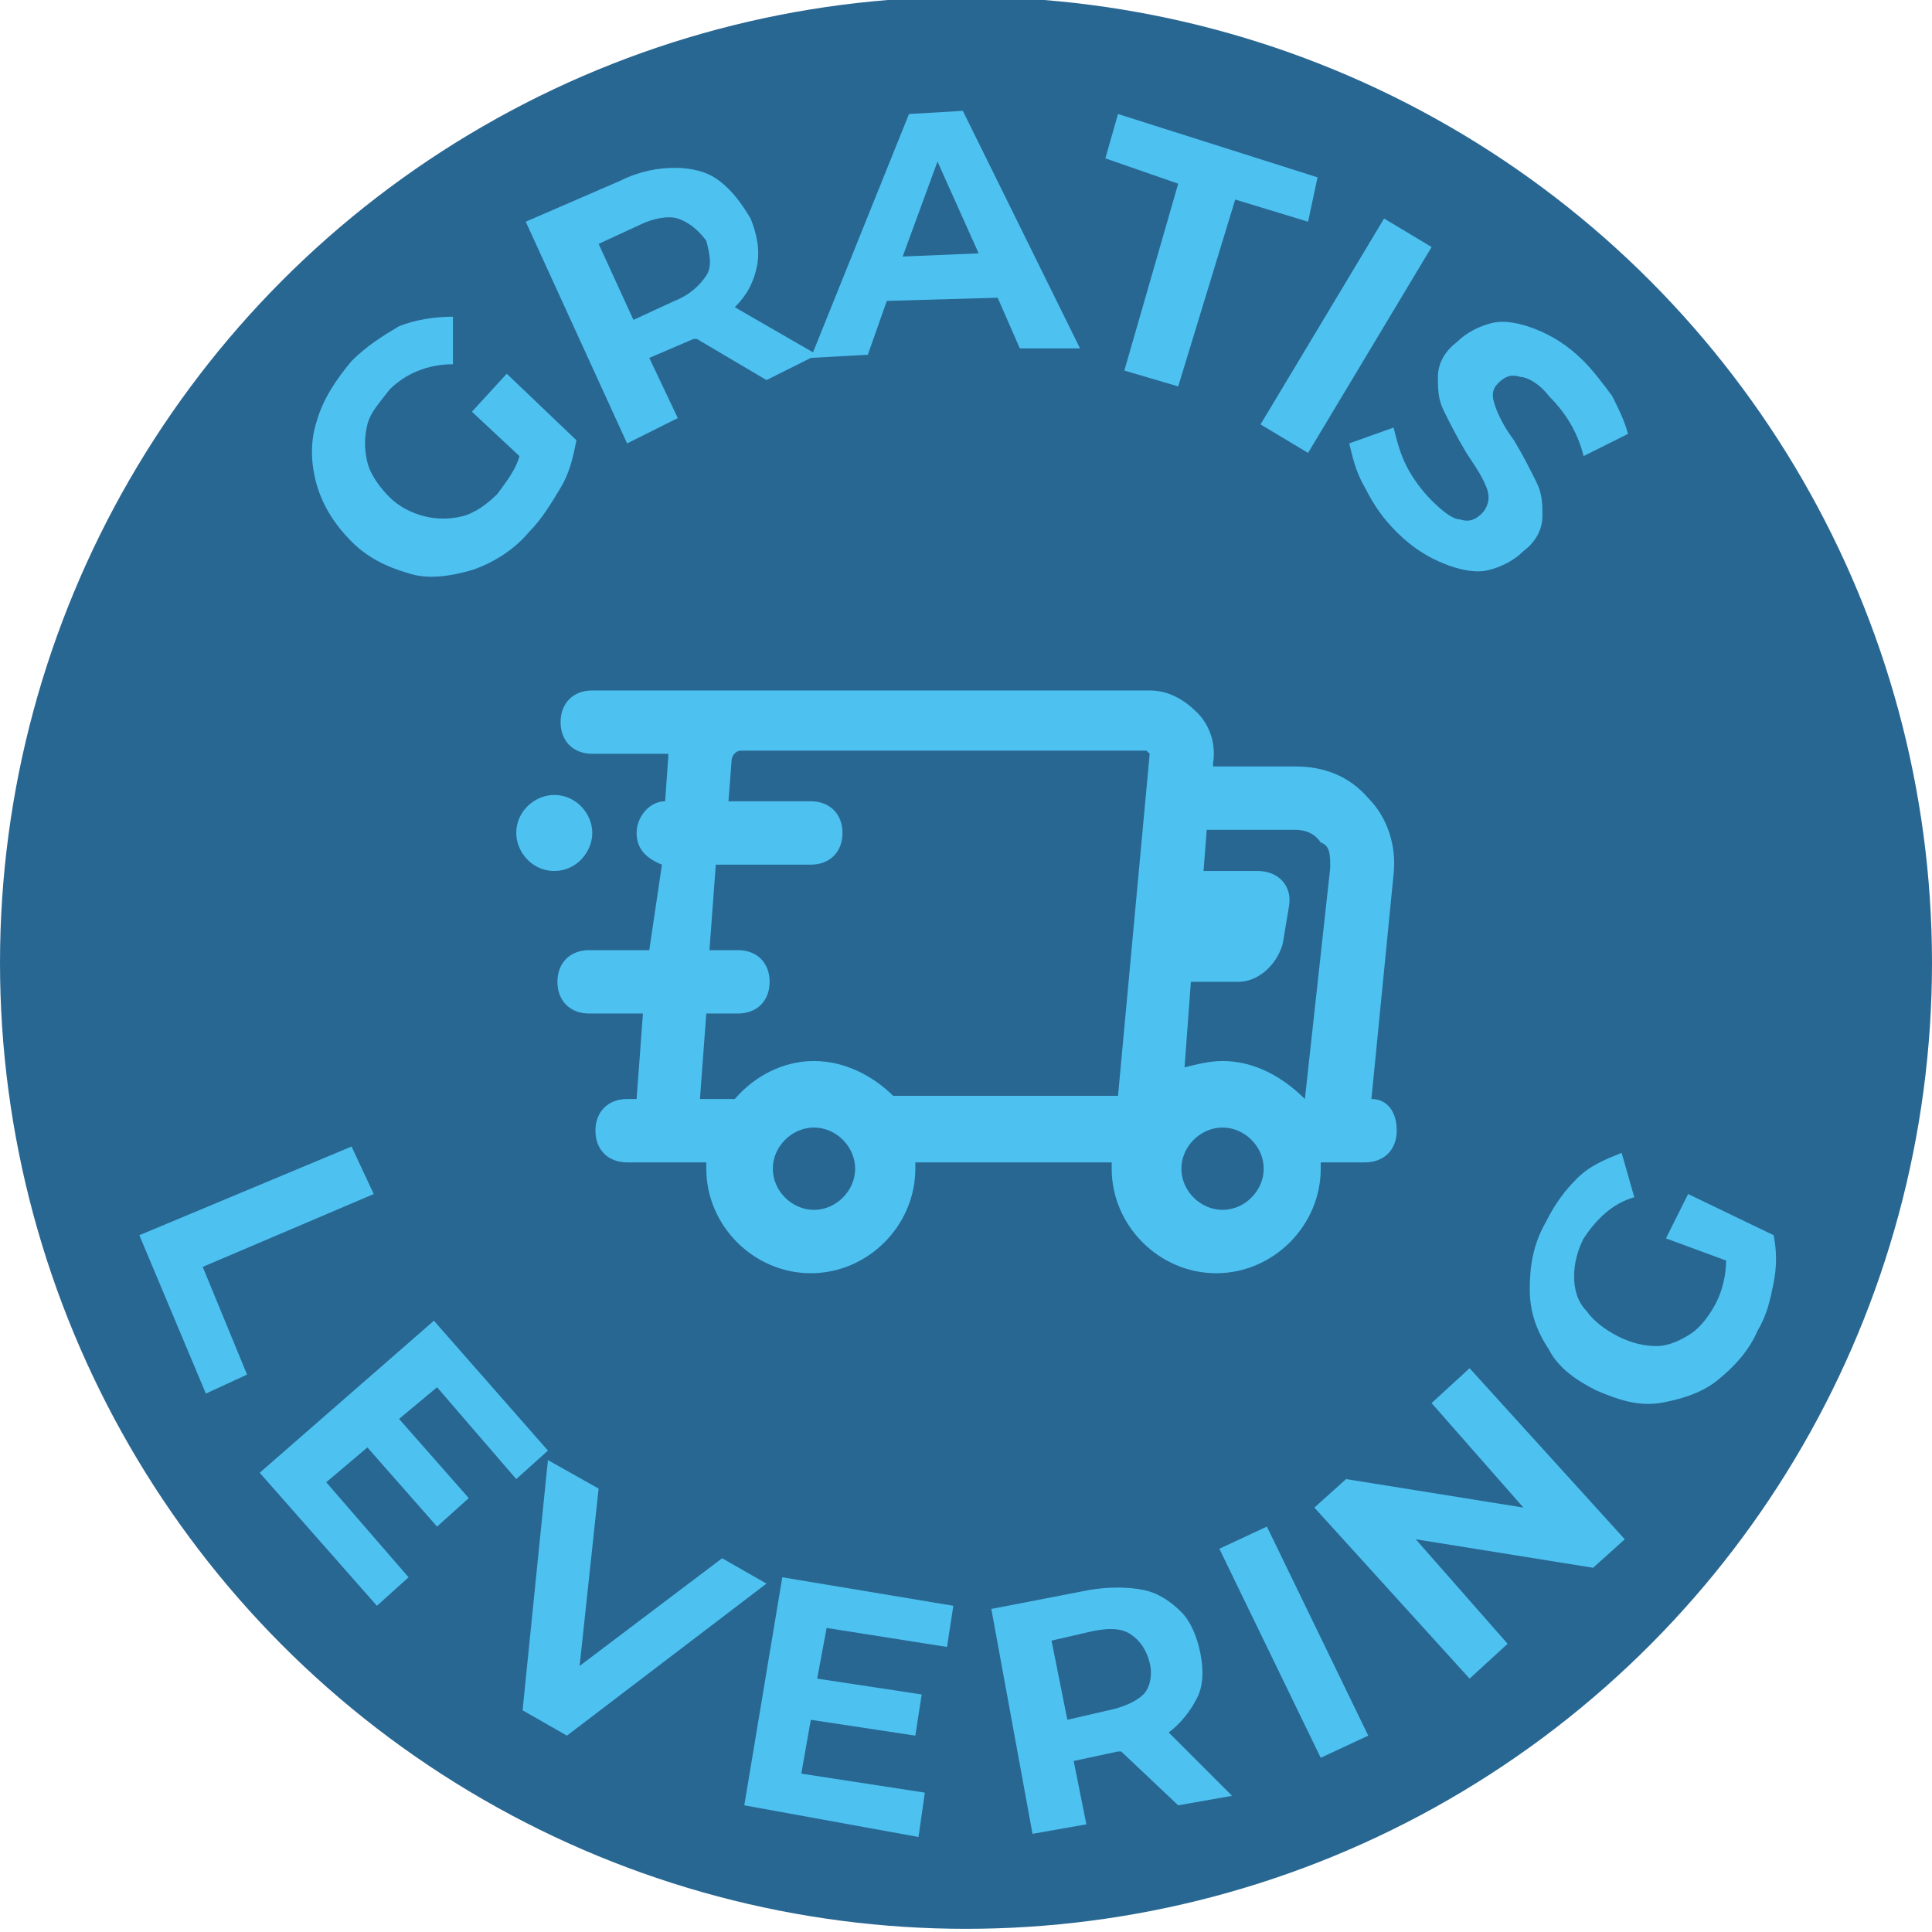
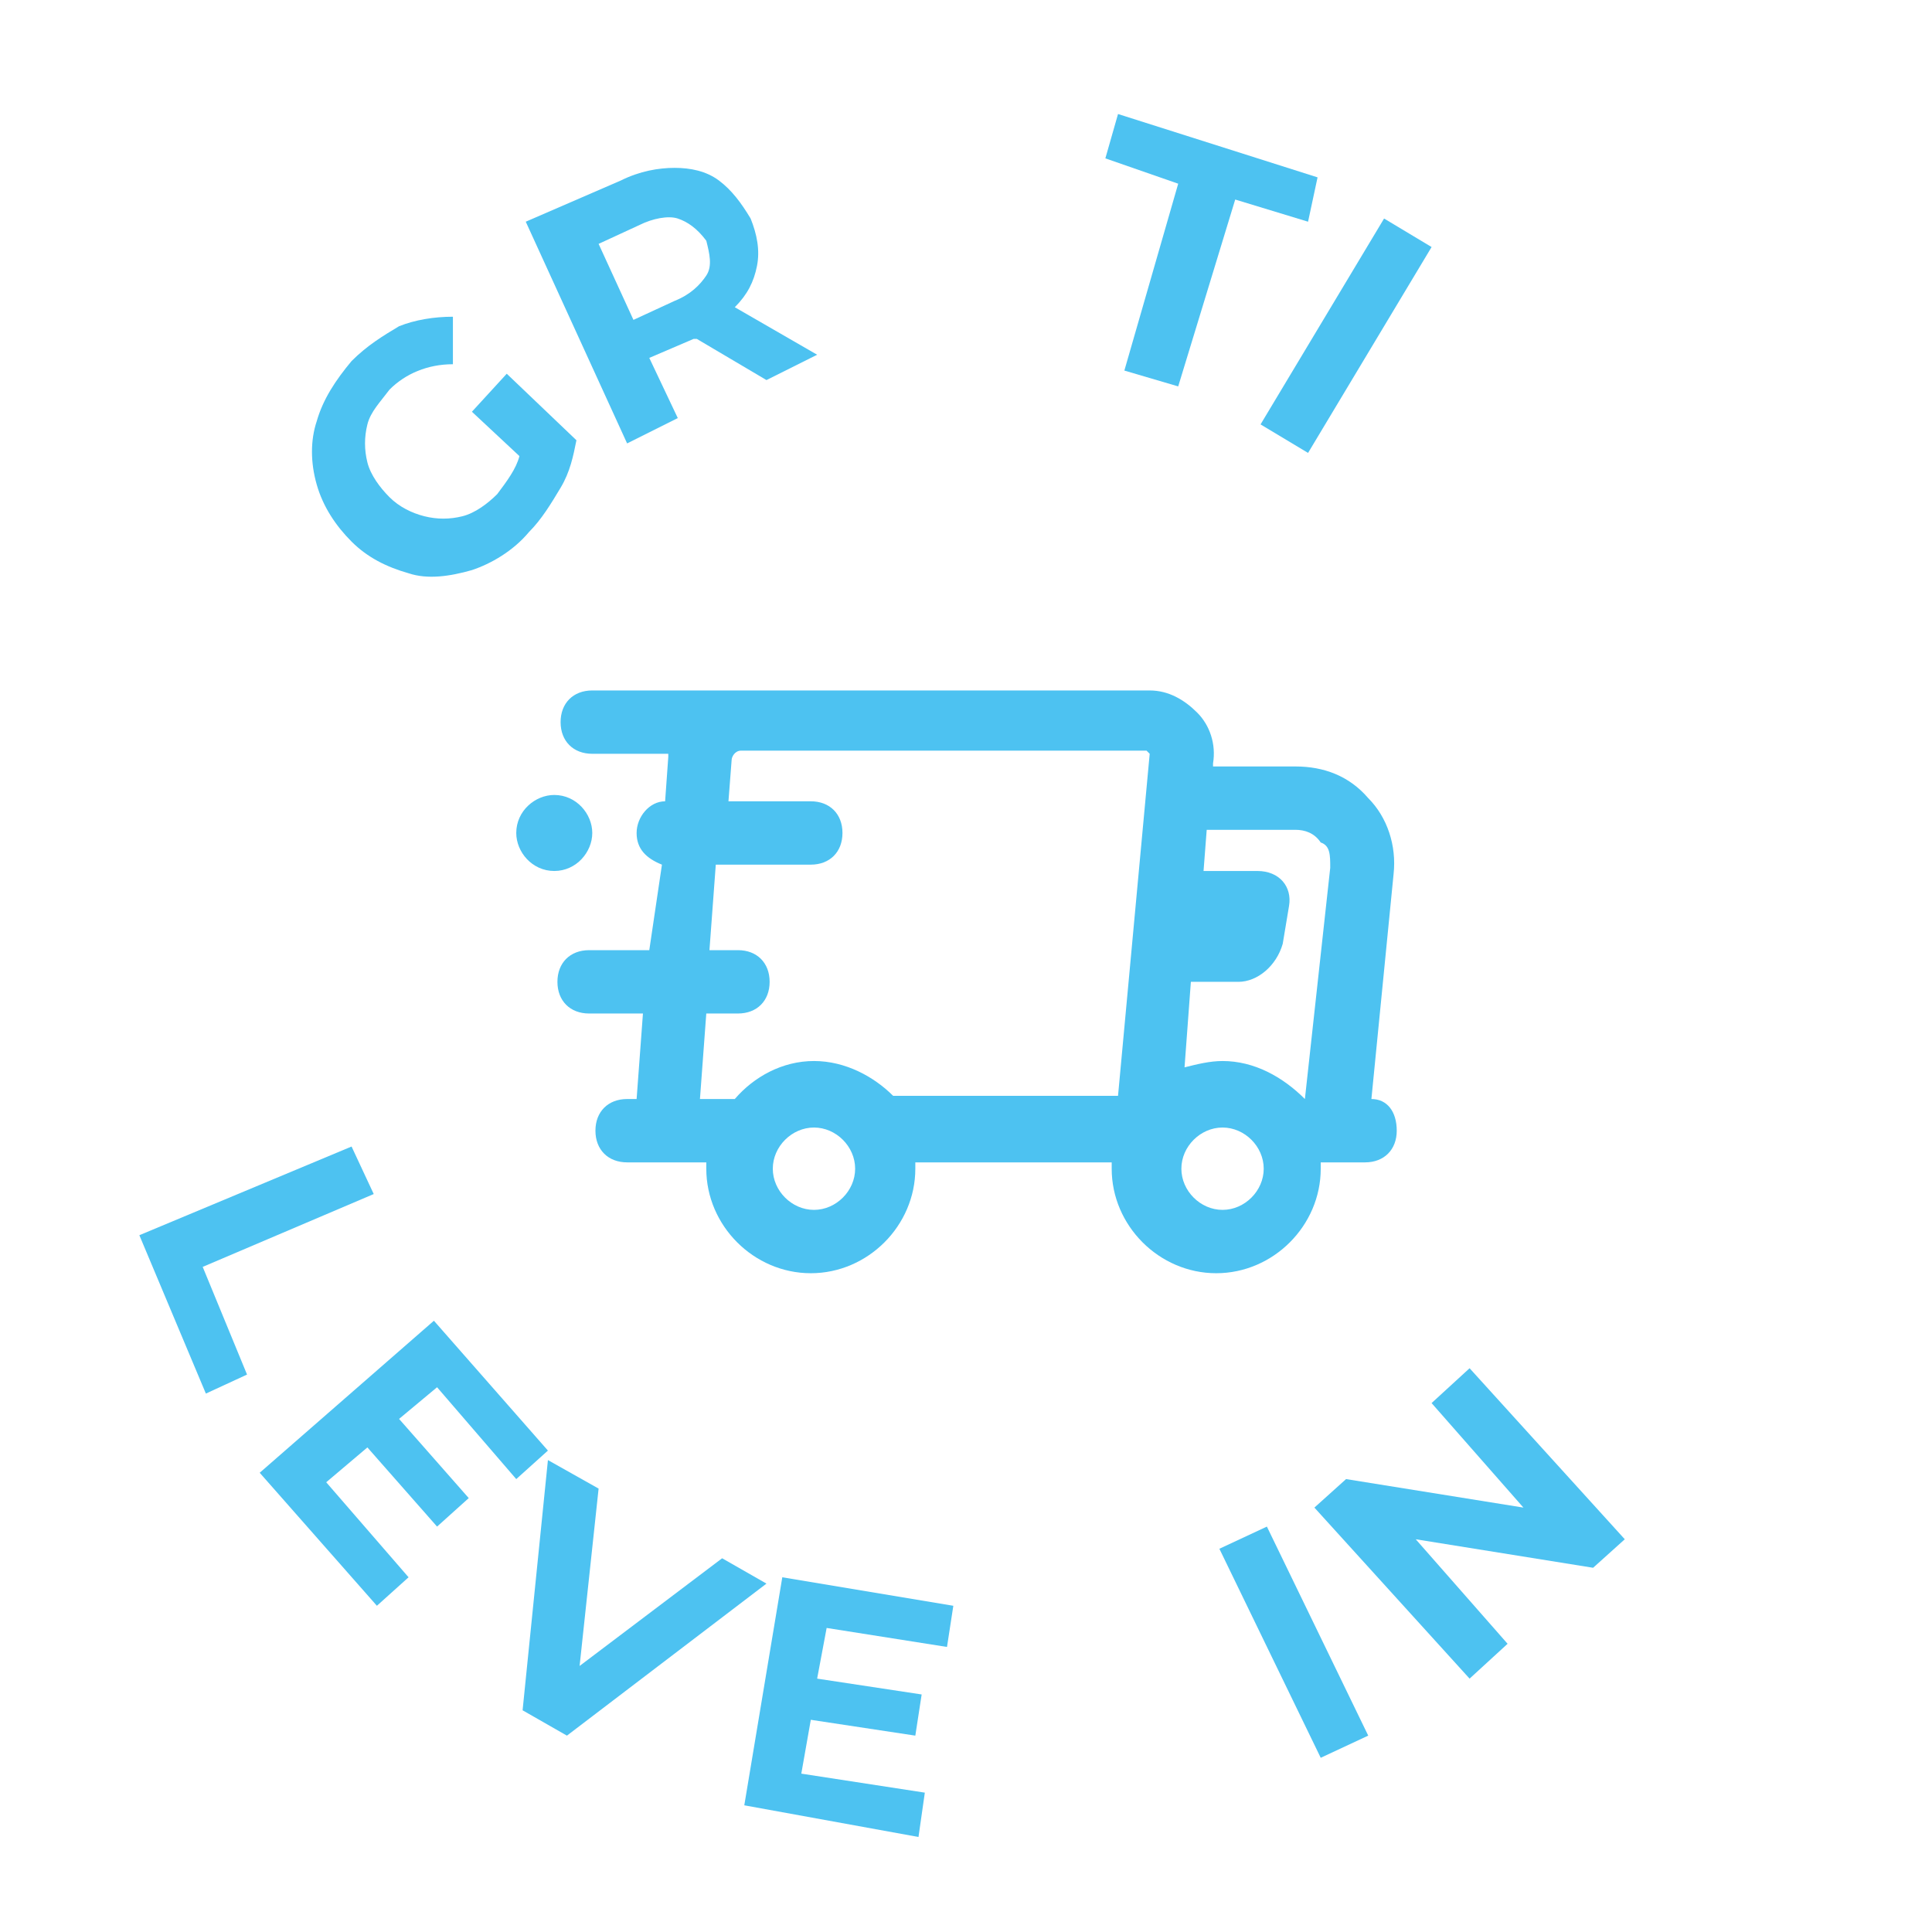
<svg xmlns="http://www.w3.org/2000/svg" version="1.1" id="Layer_1" x="0px" y="0px" viewBox="0 0 61 61" xml:space="preserve">
  <style type="text/css">
	.st0{fill-rule:evenodd;clip-rule:evenodd;fill:#296793;}
	.st1{fill:#4DC2F1;}
</style>
  <g>
    <g>
-       <circle class="st0" cx="30.5" cy="30.4" r="30.5" />
-     </g>
+       </g>
    <g>
      <path class="st1" d="M14.9,13l1.1-1.2l2.2,2.1c-0.1,0.5-0.2,1-0.5,1.5c-0.3,0.5-0.6,1-1,1.4c-0.5,0.6-1.2,1-1.8,1.2    c-0.7,0.2-1.4,0.3-2,0.1c-0.7-0.2-1.3-0.5-1.8-1s-0.9-1.1-1.1-1.8c-0.2-0.7-0.2-1.4,0-2c0.2-0.7,0.6-1.3,1.1-1.9    c0.5-0.5,1-0.8,1.5-1.1c0.5-0.2,1.1-0.3,1.7-0.3l0,1.5c-0.8,0-1.5,0.3-2,0.8c-0.3,0.4-0.6,0.7-0.7,1.1c-0.1,0.4-0.1,0.8,0,1.2    s0.4,0.8,0.7,1.1c0.3,0.3,0.7,0.5,1.1,0.6c0.4,0.1,0.8,0.1,1.2,0c0.4-0.1,0.8-0.4,1.1-0.7c0.3-0.4,0.6-0.8,0.7-1.2L14.9,13z" />
      <path class="st1" d="M24.2,12L22,10.7l-0.1,0l-1.4,0.6l0.9,1.9L19.8,14L16.6,7l3-1.3c0.6-0.3,1.2-0.4,1.7-0.4c0.5,0,1,0.1,1.4,0.4    c0.4,0.3,0.7,0.7,1,1.2c0.2,0.5,0.3,1,0.2,1.5c-0.1,0.5-0.3,0.9-0.7,1.3l2.6,1.5L24.2,12z M21.4,6.9c-0.3-0.1-0.8,0-1.2,0.2    l-1.3,0.6l1.1,2.4l1.3-0.6c0.5-0.2,0.8-0.5,1-0.8c0.2-0.3,0.1-0.7,0-1.1C22,7.2,21.7,7,21.4,6.9z" />
-       <path class="st1" d="M31.5,9.4L28,9.5l-0.6,1.7l-1.8,0.1l3.1-7.7l1.7-0.1l3.7,7.5L32.2,11L31.5,9.4z M30.9,8l-1.3-2.9l-1.1,3    L30.9,8z" />
      <path class="st1" d="M37.2,5.8L34.9,5l0.4-1.4l6.3,2L41.3,7l-2.3-0.7l-1.8,5.9l-1.7-0.5L37.2,5.8z" />
      <path class="st1" d="M43.7,6.9l1.5,0.9l-3.9,6.5l-1.5-0.9L43.7,6.9z" />
-       <path class="st1" d="M43.1,15.4c-0.3-0.5-0.4-1-0.5-1.4l1.4-0.5c0.1,0.4,0.2,0.8,0.4,1.2s0.5,0.8,0.8,1.1c0.4,0.4,0.7,0.6,0.9,0.6    c0.3,0.1,0.5,0,0.7-0.2c0.1-0.1,0.2-0.3,0.2-0.5s-0.1-0.4-0.2-0.6c-0.1-0.2-0.3-0.5-0.5-0.8c-0.3-0.5-0.5-0.9-0.7-1.3    c-0.2-0.4-0.2-0.7-0.2-1.1c0-0.4,0.2-0.8,0.6-1.1c0.3-0.3,0.7-0.5,1.1-0.6c0.4-0.1,0.9,0,1.4,0.2c0.5,0.2,1,0.5,1.5,1    c0.3,0.3,0.6,0.7,0.9,1.1c0.2,0.4,0.4,0.8,0.5,1.2L50,14.4c-0.2-0.8-0.6-1.4-1.1-1.9c-0.3-0.4-0.7-0.6-0.9-0.6    c-0.3-0.1-0.5,0-0.7,0.2c-0.2,0.2-0.2,0.4-0.1,0.7c0.1,0.3,0.3,0.7,0.6,1.1c0.3,0.5,0.5,0.9,0.7,1.3c0.2,0.4,0.2,0.7,0.2,1.1    c0,0.4-0.2,0.8-0.6,1.1c-0.3,0.3-0.7,0.5-1.1,0.6c-0.4,0.1-0.9,0-1.4-0.2c-0.5-0.2-1-0.5-1.5-1C43.7,16.4,43.4,16,43.1,15.4z" />
    </g>
    <g>
      <path class="st1" d="M11.1,36.2l0.7,1.5l-5.4,2.3l1.4,3.4L6.5,44L4.4,39L11.1,36.2z" />
      <path class="st1" d="M12.9,49.8l-1,0.9l-3.7-4.2l5.5-4.8l3.6,4.1l-1,0.9l-2.5-2.9l-1.2,1l2.2,2.5l-1,0.9l-2.2-2.5l-1.3,1.1    L12.9,49.8z" />
      <path class="st1" d="M24.2,50l-6.3,4.8L16.5,54l0.8-7.9l1.6,0.9l-0.6,5.6l4.5-3.4L24.2,50z" />
      <path class="st1" d="M29.2,56.6L29,58L23.5,57l1.2-7.2l5.4,0.9l-0.2,1.3l-3.8-0.6L25.8,53l3.3,0.5l-0.2,1.3l-3.3-0.5L25.3,56    L29.2,56.6z" />
-       <path class="st1" d="M37.2,57l-1.8-1.7l-0.1,0l-1.4,0.3l0.4,2l-1.7,0.3l-1.3-7.1l3.1-0.6c0.6-0.1,1.2-0.1,1.7,0    c0.5,0.1,0.9,0.4,1.2,0.7c0.3,0.3,0.5,0.8,0.6,1.3c0.1,0.5,0.1,1-0.1,1.4c-0.2,0.4-0.5,0.8-0.9,1.1l2,2L37.2,57z M35.7,51.6    c-0.3-0.2-0.7-0.2-1.2-0.1l-1.3,0.3l0.5,2.5L35,54c0.5-0.1,0.9-0.3,1.1-0.5s0.3-0.6,0.2-1C36.2,52.1,36,51.8,35.7,51.6z" />
      <path class="st1" d="M38.5,48.9l1.5-0.7l3.2,6.6l-1.5,0.7L38.5,48.9z" />
      <path class="st1" d="M46.4,43.2l4.9,5.4l-1,0.9l-5.6-0.9l2.9,3.3l-1.2,1.1l-4.9-5.4l1-0.9l5.6,0.9l-2.9-3.3L46.4,43.2z" />
-       <path class="st1" d="M52.6,39.1l0.7-1.4l2.7,1.3c0.1,0.5,0.1,1,0,1.5s-0.2,1-0.5,1.5c-0.3,0.7-0.8,1.2-1.3,1.6s-1.2,0.6-1.8,0.7    c-0.7,0.1-1.3-0.1-2-0.4c-0.6-0.3-1.2-0.7-1.5-1.3c-0.4-0.6-0.6-1.2-0.6-1.9c0-0.7,0.1-1.4,0.5-2.1c0.3-0.6,0.6-1,1-1.4    c0.4-0.4,0.9-0.6,1.4-0.8l0.4,1.4c-0.7,0.2-1.2,0.7-1.6,1.3c-0.2,0.4-0.3,0.8-0.3,1.2c0,0.4,0.1,0.8,0.4,1.1    c0.2,0.3,0.6,0.6,1,0.8c0.4,0.2,0.8,0.3,1.2,0.3c0.4,0,0.8-0.2,1.1-0.4s0.6-0.6,0.8-1c0.2-0.4,0.3-0.9,0.3-1.3L52.6,39.1z" />
    </g>
    <g>
      <g>
        <path class="st1" d="M43.3,34.7L43.3,34.7l0.7-7.1c0.1-0.9-0.2-1.8-0.8-2.4c-0.6-0.7-1.4-1-2.3-1h-2.6l0-0.1     c0.1-0.6-0.1-1.2-0.5-1.6c-0.4-0.4-0.9-0.7-1.5-0.7H23.4h0h-4.7c-0.6,0-1,0.4-1,1s0.4,1,1,1h2.4c0,0,0,0,0,0.1L21,25.3     c-0.5,0-0.9,0.5-0.9,1c0,0.5,0.3,0.8,0.8,1L20.5,30h-1.9c-0.6,0-1,0.4-1,1s0.4,1,1,1h1.7l-0.2,2.7h-0.3c-0.6,0-1,0.4-1,1     s0.4,1,1,1h2.5c0,0.1,0,0.1,0,0.2c0,1.8,1.5,3.3,3.3,3.3s3.3-1.5,3.3-3.3c0-0.1,0-0.1,0-0.2h6.2c0,0.1,0,0.1,0,0.2     c0,1.8,1.5,3.3,3.3,3.3s3.3-1.5,3.3-3.3c0-0.1,0-0.1,0-0.2h1.4c0.6,0,1-0.4,1-1S43.8,34.7,43.3,34.7z M25.7,38.2     c-0.7,0-1.3-0.6-1.3-1.3c0-0.7,0.6-1.3,1.3-1.3s1.3,0.6,1.3,1.3C27,37.6,26.4,38.2,25.7,38.2z M25.7,33.5c-1,0-1.9,0.5-2.5,1.2     h-1.1l0.2-2.7h1c0.6,0,1-0.4,1-1s-0.4-1-1-1h-0.9l0.2-2.7h3c0.6,0,1-0.4,1-1s-0.4-1-1-1H23l0.1-1.3c0-0.1,0.1-0.3,0.3-0.3h0h12.8     l0.1,0.1l-1,10.8h-7.1C27.6,34,26.7,33.5,25.7,33.5z M38.6,38.2c-0.7,0-1.3-0.6-1.3-1.3c0-0.7,0.6-1.3,1.3-1.3s1.3,0.6,1.3,1.3     C39.9,37.6,39.3,38.2,38.6,38.2z M41.2,34.7L41.2,34.7c-0.7-0.7-1.6-1.2-2.6-1.2c-0.4,0-0.8,0.1-1.2,0.2l0.2-2.7h1.5     c0.6,0,1.2-0.5,1.4-1.2l0.2-1.2c0.1-0.6-0.3-1.1-1-1.1H38l0.1-1.3h2.8c0.3,0,0.6,0.1,0.8,0.4C42,26.7,42,27,42,27.4L41.2,34.7z" />
      </g>
      <g>
        <path class="st1" d="M18.7,26.3c0-0.6-0.5-1.2-1.2-1.2c-0.6,0-1.2,0.5-1.2,1.2c0,0.6,0.5,1.2,1.2,1.2     C18.2,27.5,18.7,26.9,18.7,26.3z" />
      </g>
    </g>
  </g>
</svg>